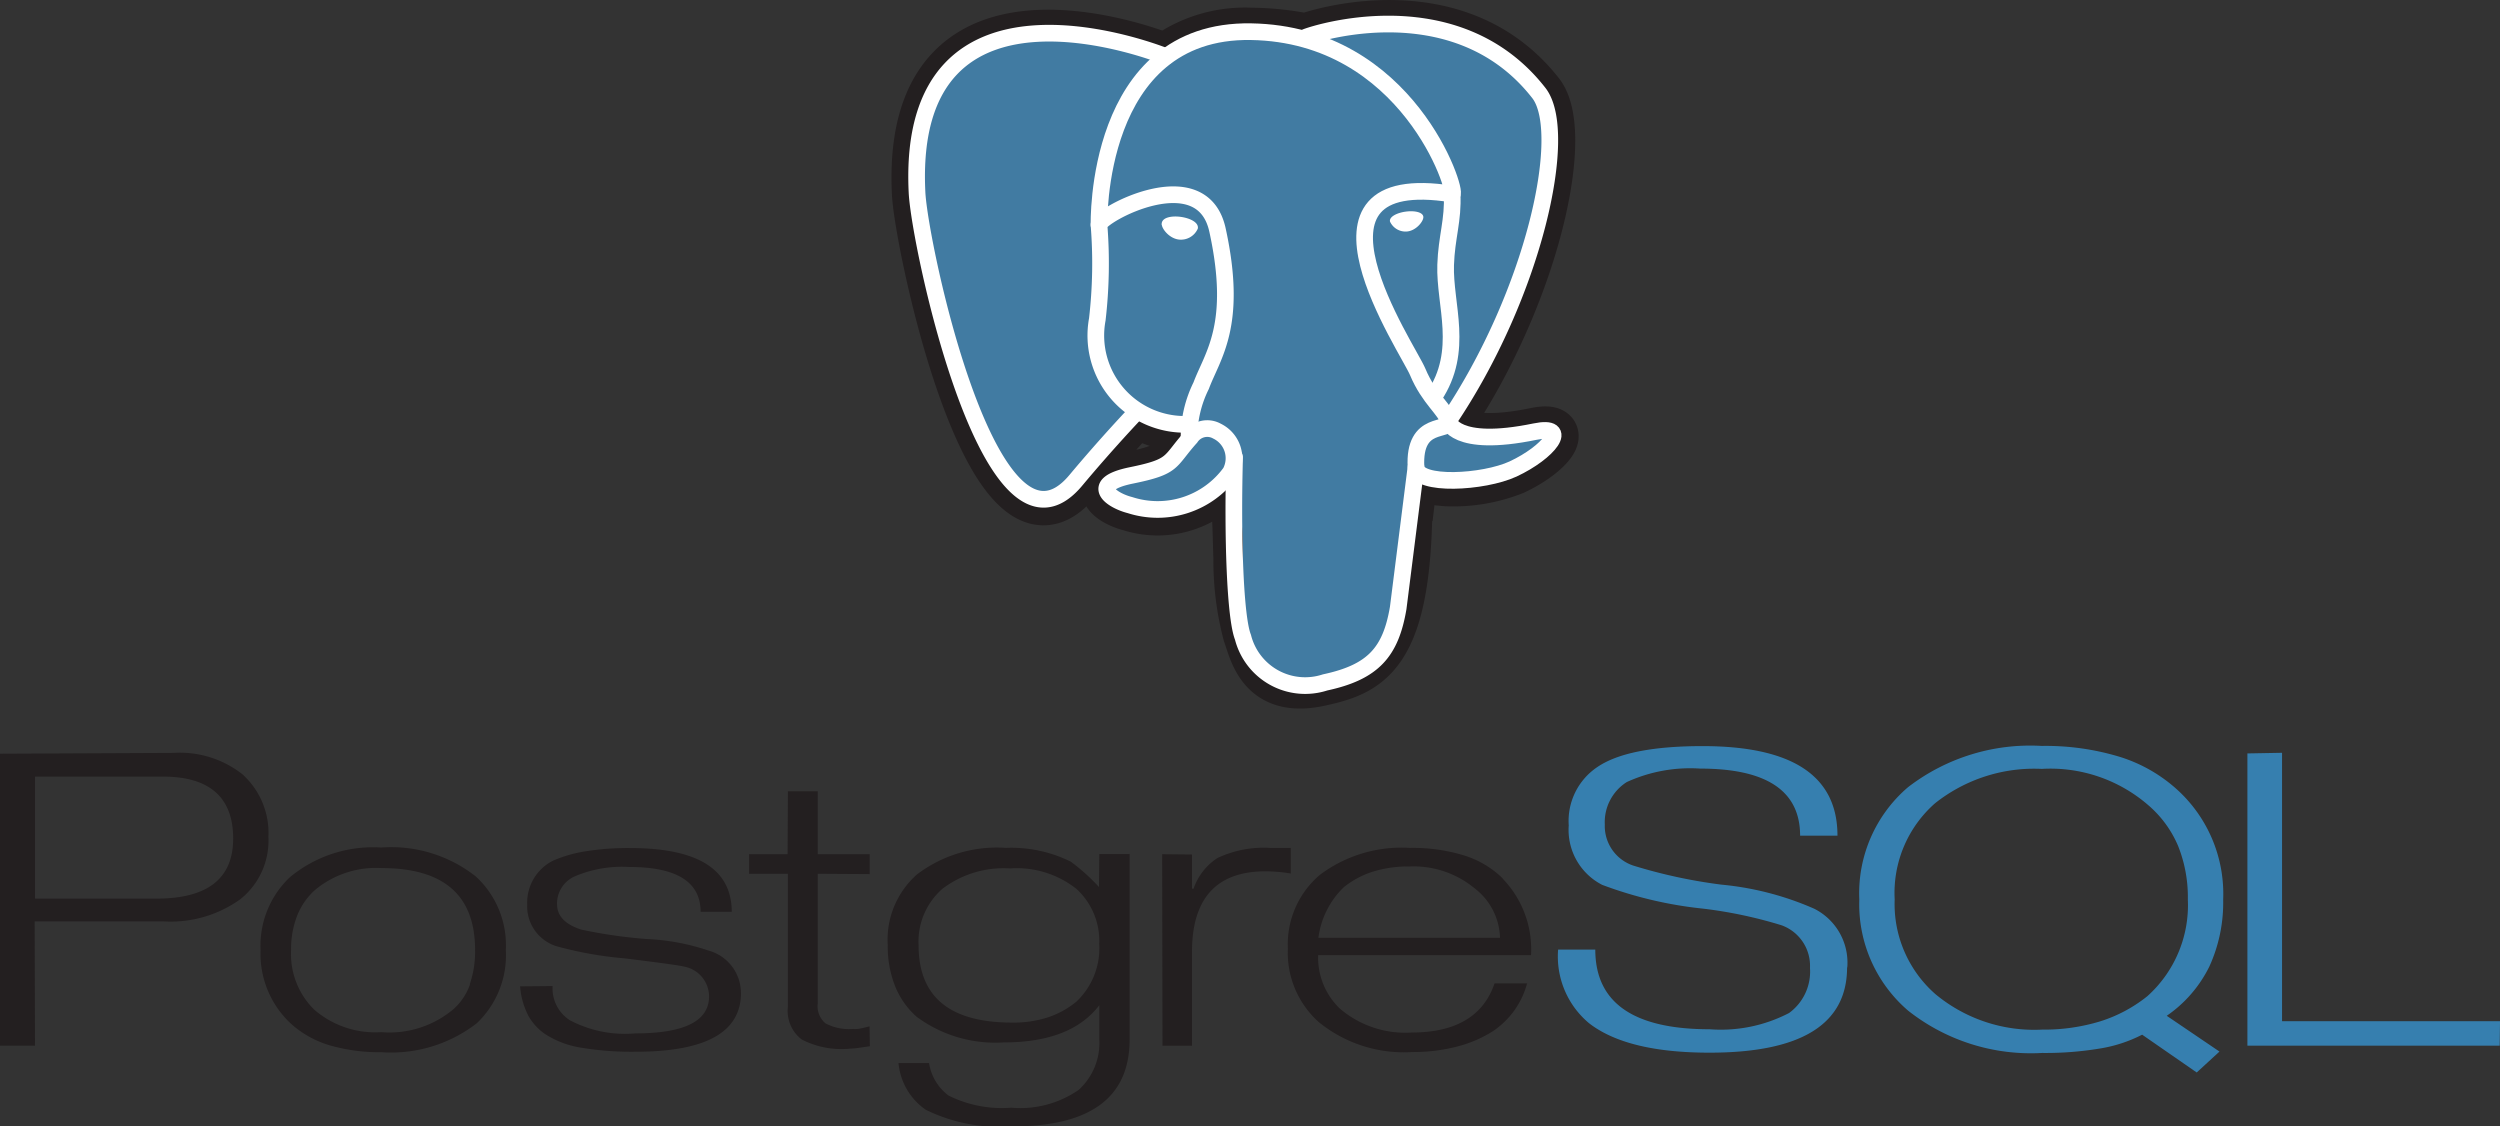
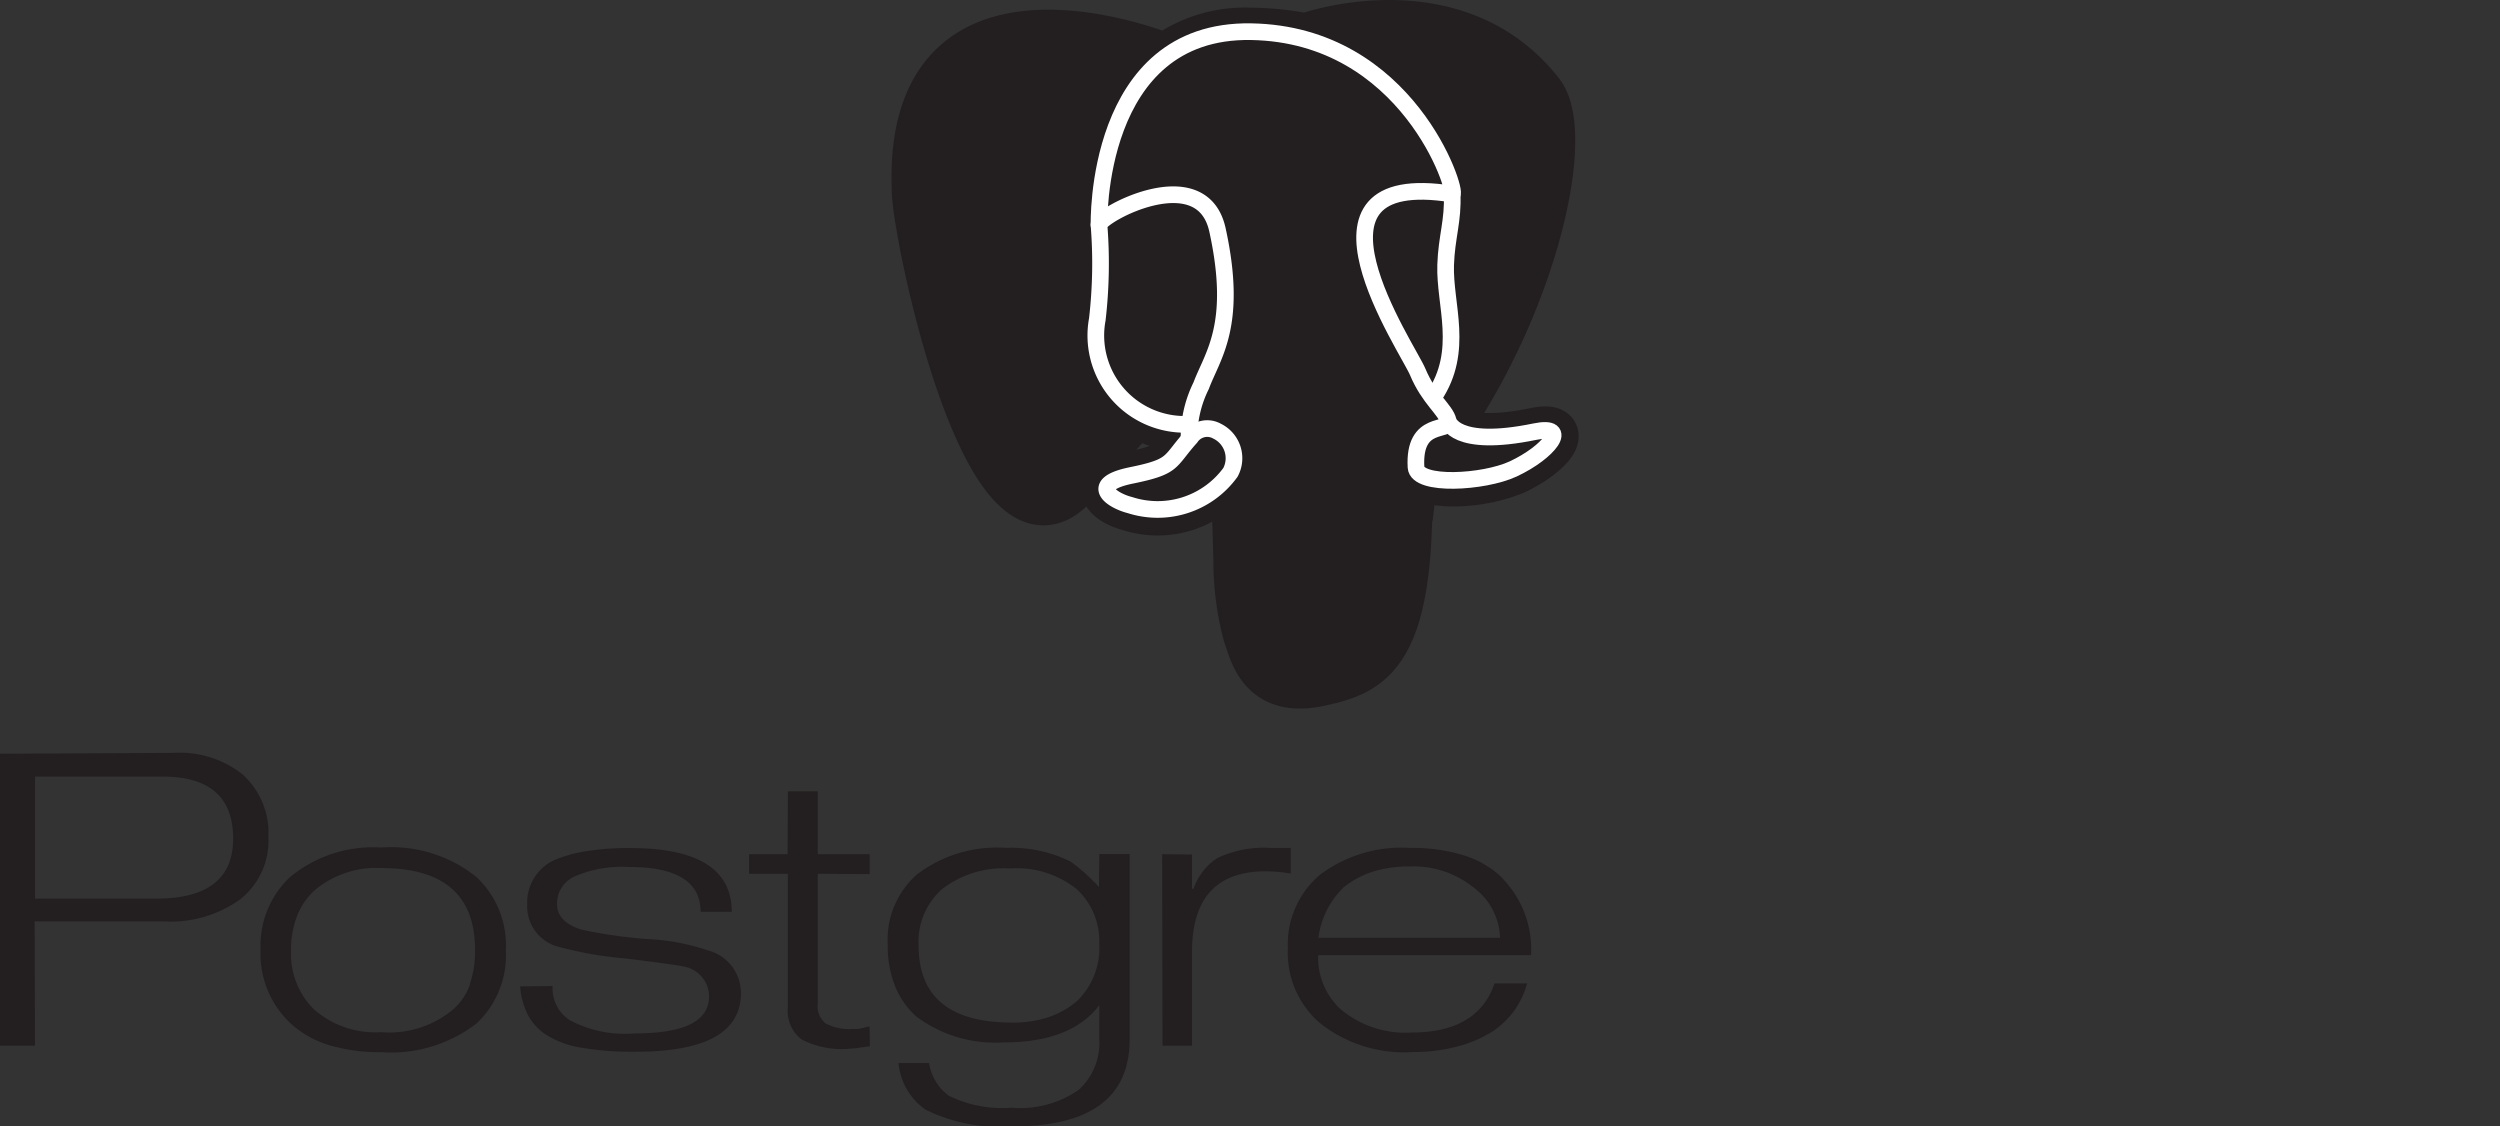
<svg xmlns="http://www.w3.org/2000/svg" width="129.893" height="58.52" viewBox="0 0 129.893 58.52">
  <rect x="0" y="0" width="129.893" height="58.52" fill="#333333" stroke="none" />
  <g id="postgresql-ar21" transform="translate(0 1.249)">
    <path id="Path_50945" data-name="Path 50945" d="M14.955,45.227h-6.3V38.889H15.3c2.432,0,3.649,1.087,3.649,3.219q0,3.12-3.99,3.121m4.53-6.413a5.248,5.248,0,0,0-3.626-1.159L6.834,37.7V52.869H8.652l-.017-6.456h6.717a6.2,6.2,0,0,0,3.977-1.159,3.893,3.893,0,0,0,1.451-3.219,4.1,4.1,0,0,0-1.3-3.219ZM31.254,49.686a3.091,3.091,0,0,1-.863,1.289,5.159,5.159,0,0,1-3.743,1.192,4.858,4.858,0,0,1-3.477-1.159,4.047,4.047,0,0,1-1.213-3.1,4.76,4.76,0,0,1,.318-1.8,3.525,3.525,0,0,1,.92-1.323,4.941,4.941,0,0,1,3.453-1.143c3.26,0,4.869,1.421,4.869,4.262a5.226,5.226,0,0,1-.278,1.78m.33-5.594a7.082,7.082,0,0,0-4.922-1.516,6.767,6.767,0,0,0-4.759,1.549A4.9,4.9,0,0,0,20.372,47.9a4.961,4.961,0,0,0,1.565,3.815,5.226,5.226,0,0,0,2.013,1.132,9.283,9.283,0,0,0,2.7.362,7.269,7.269,0,0,0,4.95-1.5,4.855,4.855,0,0,0,1.515-3.8A4.852,4.852,0,0,0,31.579,44.1Zm13.764,6.033c0,2.052-1.829,3.062-5.486,3.062a16.009,16.009,0,0,1-2.825-.212,4.81,4.81,0,0,1-1.864-.705,2.789,2.789,0,0,1-.879-.966,4,4,0,0,1-.423-1.515l1.69-.016a1.956,1.956,0,0,0,.893,1.775,6.137,6.137,0,0,0,3.4.685q3.834,0,3.835-1.922a1.581,1.581,0,0,0-1.286-1.545q-.261-.081-3.1-.431A19.551,19.551,0,0,1,35.74,47.7a2.172,2.172,0,0,1-1.514-2.166,2.439,2.439,0,0,1,1.352-2.281,6.772,6.772,0,0,1,1.671-.481,13.884,13.884,0,0,1,2.323-.171q5.281,0,5.281,3.314H43.236q0-2.329-3.713-2.33a6.279,6.279,0,0,0-2.817.483,1.546,1.546,0,0,0-.93,1.449q0,.913,1.253,1.32a25.643,25.643,0,0,0,3.371.489,11.589,11.589,0,0,1,3.241.6,2.288,2.288,0,0,1,1.69,2.214ZM52.017,52.9l-.692.1-.432.033a4.505,4.505,0,0,1-2.4-.483,1.865,1.865,0,0,1-.724-1.69V43.938H45.755V42.92h2l.016-3.269h1.551V42.92h2.7v1.035l-2.7-.017v6.733a1.166,1.166,0,0,0,.4,1.038A2.6,2.6,0,0,0,51.15,52a1.166,1.166,0,0,0,.326-.012c.121-.019.3-.06.537-.123L52.03,52.9Zm10.73-2.308a4.6,4.6,0,0,1-1.449.8,5.8,5.8,0,0,1-1.871.278c-3.245,0-4.866-1.328-4.866-4.02A3.642,3.642,0,0,1,55.8,44.718a5.257,5.257,0,0,1,3.507-1.058,5,5,0,0,1,3.459,1.066,3.659,3.659,0,0,1,1.181,2.857,3.813,3.813,0,0,1-1.2,3.011M65.5,42.915H63.951l-.017,1.711a10.225,10.225,0,0,0-1.466-1.318,6.973,6.973,0,0,0-3.371-.716,6.858,6.858,0,0,0-4.624,1.384,4.529,4.529,0,0,0-1.514,3.679,5.584,5.584,0,0,0,.383,2.125,4.22,4.22,0,0,0,1.117,1.586A6.859,6.859,0,0,0,58.977,52.7c2.337,0,3.984-.64,4.974-1.932V52.54a3.29,3.29,0,0,1-1.067,2.622,5.322,5.322,0,0,1-3.51.93,6.208,6.208,0,0,1-3.26-.633,2.613,2.613,0,0,1-1.009-1.687H53.517A3.319,3.319,0,0,0,54.935,56.2a8.73,8.73,0,0,0,4.513.862q6.078,0,6.078-4.518V42.9Zm8.391,1.008a8.113,8.113,0,0,0-1.3-.113q-3.825,0-3.825,4.2v4.863H67.234l-.017-9.952,1.551.016v1.775h.081a3.1,3.1,0,0,1,1.238-1.591,5.614,5.614,0,0,1,2.767-.525H73.9v1.332Zm1.444,3.34a4.441,4.441,0,0,1,1.318-2.627,4.678,4.678,0,0,1,1.514-.809,6.224,6.224,0,0,1,1.905-.269,4.973,4.973,0,0,1,3.378,1.135,3.359,3.359,0,0,1,1.322,2.572H75.35m9.578-3.07a4.974,4.974,0,0,0-2.021-1.209,9.116,9.116,0,0,0-2.819-.392,7.055,7.055,0,0,0-4.677,1.4,4.726,4.726,0,0,0-1.663,3.815,4.841,4.841,0,0,0,1.6,3.83A7,7,0,0,0,80.216,53.2a9.1,9.1,0,0,0,2.321-.284,6.431,6.431,0,0,0,1.865-.8,4.331,4.331,0,0,0,1.775-2.482h-1.69c-.576,1.69-2.008,2.552-4.3,2.552a5.231,5.231,0,0,1-3.743-1.248,3.674,3.674,0,0,1-1.123-2.772H86.382A5.284,5.284,0,0,0,84.9,44.182Z" transform="translate(-6.834 0.212)" fill="#231f20" />
-     <path id="Path_50946" data-name="Path 50946" d="M88.9,48.864q0,4.432-7.148,4.431-4.283,0-6.254-1.527a4.516,4.516,0,0,1-1.612-3.827h1.932q0,4.138,5.946,4.138a7.679,7.679,0,0,0,4.122-.845,2.661,2.661,0,0,0,1.087-2.342A2.241,2.241,0,0,0,85.5,46.677a23.166,23.166,0,0,0-4.057-.863,21.06,21.06,0,0,1-5.262-1.236,3.208,3.208,0,0,1-1.743-3.093,3.37,3.37,0,0,1,1.483-3.028q1.594-1.09,5.474-1.09,7.009,0,7.006,4.654H86.46q0-3.486-5.192-3.486a7.913,7.913,0,0,0-3.815.7,2.464,2.464,0,0,0-1.141,2.2,2.168,2.168,0,0,0,1.467,2.135,26.86,26.86,0,0,0,4.6.995A15.563,15.563,0,0,1,87.2,45.819a3.138,3.138,0,0,1,1.711,3.047Zm15.585,1.509a7.486,7.486,0,0,1-2.429,1.293,9.975,9.975,0,0,1-3.033.431,8.028,8.028,0,0,1-5.537-1.847,6.227,6.227,0,0,1-2.113-4.919,6.208,6.208,0,0,1,2.095-4.992A8.281,8.281,0,0,1,99.02,38.55a7.757,7.757,0,0,1,5.512,1.871,5.726,5.726,0,0,1,1.566,2.131,7.148,7.148,0,0,1,.507,2.781,6.357,6.357,0,0,1-2.12,5.042m1.02,1.006a6.681,6.681,0,0,0,2.218-2.563,7.978,7.978,0,0,0,.718-3.475,7.32,7.32,0,0,0-2.347-5.675,7.947,7.947,0,0,0-3.018-1.741,13.231,13.231,0,0,0-4.057-.57,10.4,10.4,0,0,0-6.958,2.149,7.251,7.251,0,0,0-2.526,5.827A7.284,7.284,0,0,0,92.07,51.11a10.291,10.291,0,0,0,6.964,2.2,17.193,17.193,0,0,0,3.014-.233,7.323,7.323,0,0,0,2.183-.717l2.835,1.964,1.183-1.087L105.5,51.373Zm17.3,1.549H109.7V37.747l1.8-.033V51.659h11.325l-.017,1.268Z" transform="translate(7.069 0.15)" fill="#367faf" />
    <path id="Path_50947" data-name="Path 50947" d="M71.8,31.956c.238-1.98.167-2.27,1.642-1.949l.362.033a8.516,8.516,0,0,0,3.489-.587c1.875-.869,2.987-2.323,1.139-1.941-4.218.869-4.508-.558-4.508-.558,4.455-6.609,6.314-15,4.709-17.051-4.383-5.6-11.972-2.952-12.1-2.883l-.04.007a14.951,14.951,0,0,0-2.813-.293,7.005,7.005,0,0,0-4.467,1.334S45.676,2.49,46.295,15.082c.133,2.678,3.839,20.266,8.258,14.954,1.615-1.944,3.175-3.586,3.175-3.586a4.076,4.076,0,0,0,2.677.683l.075-.064a2.934,2.934,0,0,0,.03.756c-1.139,1.271-.8,1.5-3.079,1.964-2.3.474-.95,1.32-.066,1.541a4.677,4.677,0,0,0,5.222-1.7l-.066.268c.447.357.417,2.568.479,4.147a14.9,14.9,0,0,0,.491,3.924c.322.869.7,3.108,3.694,2.467,2.5-.536,4.412-1.306,4.586-8.479" transform="translate(1.344 -6.283)" fill="#231f20" stroke="#231f20" stroke-width="2.598" />
-     <path id="Path_50948" data-name="Path 50948" d="M78.439,27.512c-4.218.869-4.508-.558-4.508-.558,4.455-6.609,6.314-15,4.709-17.053-4.383-5.6-11.972-2.952-12.1-2.883l-.041.007a14.951,14.951,0,0,0-2.813-.293A7.005,7.005,0,0,0,59.22,8.067S45.683,2.489,46.3,15.081c.133,2.68,3.839,20.267,8.258,14.954,1.615-1.944,3.175-3.586,3.175-3.586a4.093,4.093,0,0,0,2.675.683l.076-.064a2.948,2.948,0,0,0,.03.756c-1.139,1.271-.8,1.5-3.079,1.964-2.3.474-.95,1.32-.066,1.541a4.677,4.677,0,0,0,5.222-1.7l-.066.268c.447.357.761,2.324.706,4.1a11.234,11.234,0,0,0,.266,3.963c.353.956.7,3.108,3.695,2.467,2.5-.536,3.8-1.925,3.976-4.24.128-1.647.418-1.4.435-2.873l.232-.7c.268-2.234.042-2.952,1.582-2.616l.362.033a8.512,8.512,0,0,0,3.489-.587c1.875-.869,2.987-2.323,1.139-1.941Z" transform="translate(1.345 -6.283)" fill="#417ba2" />
    <g id="Group_5528" data-name="Group 5528" transform="translate(47.628 0)">
      <g id="Group_5526" data-name="Group 5526">
-         <path id="Path_50949" data-name="Path 50949" d="M62.8,28.8c-.116,4.153.029,8.334.435,9.351A3.334,3.334,0,0,0,67.5,40.5c2.5-.536,3.41-1.573,3.8-3.864l.924-7.32m-13-21.337S45.676,2.445,46.3,15.036c.121,2.68,3.839,20.268,8.258,14.955,1.615-1.932,3.075-3.465,3.075-3.465m8.89-19.554c-.483.147,7.534-2.925,12.083,2.9,1.606,2.052-.241,10.444-4.709,17.053" transform="translate(-46.282 -6.292)" fill="none" stroke="#fff" stroke-linecap="round" stroke-linejoin="round" stroke-width="0.866" />
        <path id="Path_50950" data-name="Path 50950" d="M72.273,26.843s.29,1.428,4.509.558c1.847-.382.724,1.071-1.139,1.941-1.538.712-4.986.9-5.044-.089-.145-2.547,1.816-1.772,1.673-2.41-.128-.575-1-1.139-1.584-2.544-.507-1.228-6.942-10.639,1.787-9.241.32-.066-2.277-8.3-10.446-8.437s-7.9,10.045-7.9,10.045" transform="translate(-44.655 -6.224)" fill="none" stroke="#fff" stroke-linecap="round" stroke-linejoin="bevel" stroke-width="0.866" />
      </g>
      <g id="Group_5527" data-name="Group 5527" transform="translate(9.334 8.868)">
        <path id="Path_50951" data-name="Path 50951" d="M58.813,24.17c-1.139,1.271-.8,1.5-3.079,1.964-2.3.474-.95,1.32-.066,1.541a4.677,4.677,0,0,0,5.222-1.7,1.564,1.564,0,0,0-.7-2.143,1.035,1.035,0,0,0-1.372.334Z" transform="translate(-53.921 -11.549)" fill="none" stroke="#fff" stroke-linejoin="round" stroke-width="0.866" />
        <path id="Path_50952" data-name="Path 50952" d="M58.831,26.236a6.041,6.041,0,0,1,.631-2.68c.58-1.562,1.932-3.125.849-8.08-.8-3.692-6.155-.769-6.158-.268a25.137,25.137,0,0,1-.089,4.91A4.616,4.616,0,0,0,58.8,25.563" transform="translate(-54.014 -13.636)" fill="none" stroke="#fff" stroke-linecap="round" stroke-linejoin="round" stroke-width="0.866" />
      </g>
    </g>
    <g id="Group_5529" data-name="Group 5529" transform="translate(60.504 9.799)">
-       <path id="Path_50953" data-name="Path 50953" d="M56.948,14.915c-.024.171.314.628.752.688a.811.811,0,0,0,.838-.466c.023-.17-.314-.36-.753-.423s-.815.028-.838.2Z" transform="translate(-56.947 -14.349)" fill="#fff" stroke="#fff" stroke-width="0.289" />
-       <path id="Path_50954" data-name="Path 50954" d="M68.3,14.625c.024.171-.314.628-.752.688a.814.814,0,0,1-.839-.466c-.024-.17.314-.36.753-.42s.815.028.839.2Z" transform="translate(-54.924 -14.408)" fill="#fff" stroke="#fff" stroke-width="0.144" />
-     </g>
+       </g>
    <path id="Path_50955" data-name="Path 50955" d="M69.484,13.608c.072,1.34-.29,2.255-.334,3.682-.068,2.077.99,4.451-.6,6.83" transform="translate(5.962 -4.775)" fill="none" stroke="#fff" stroke-linecap="round" stroke-linejoin="round" stroke-width="0.866" />
  </g>
</svg>